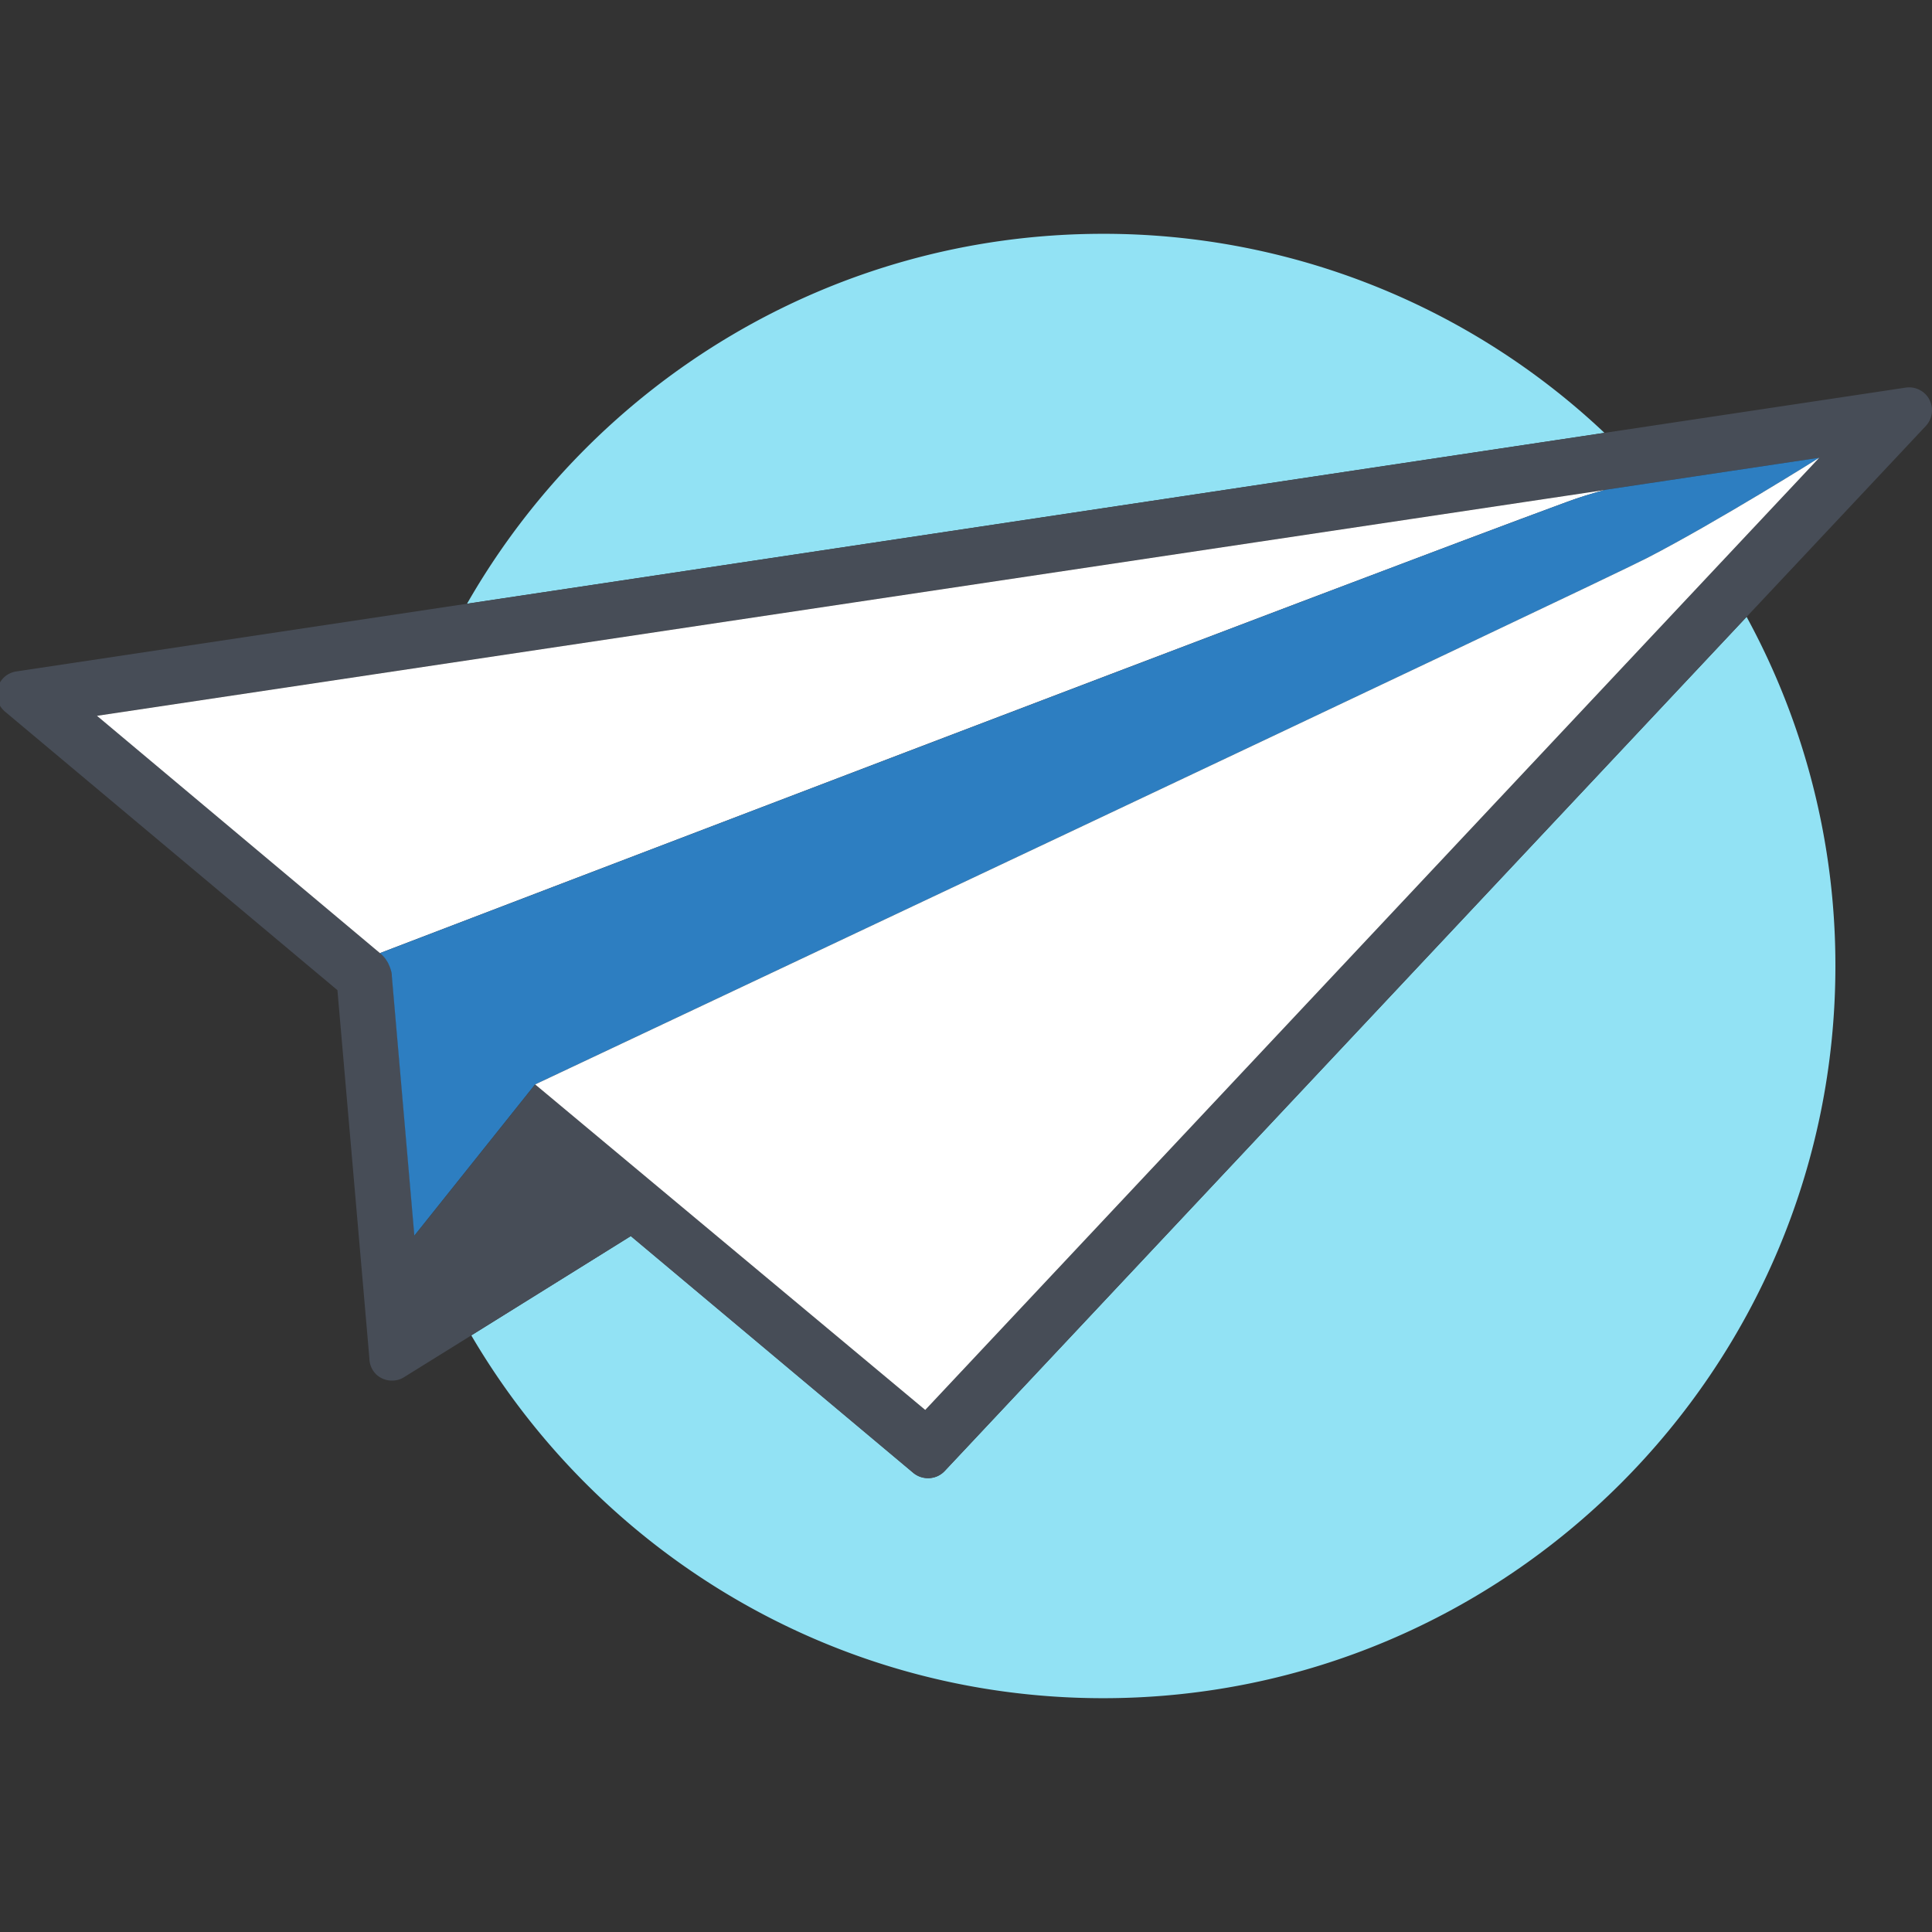
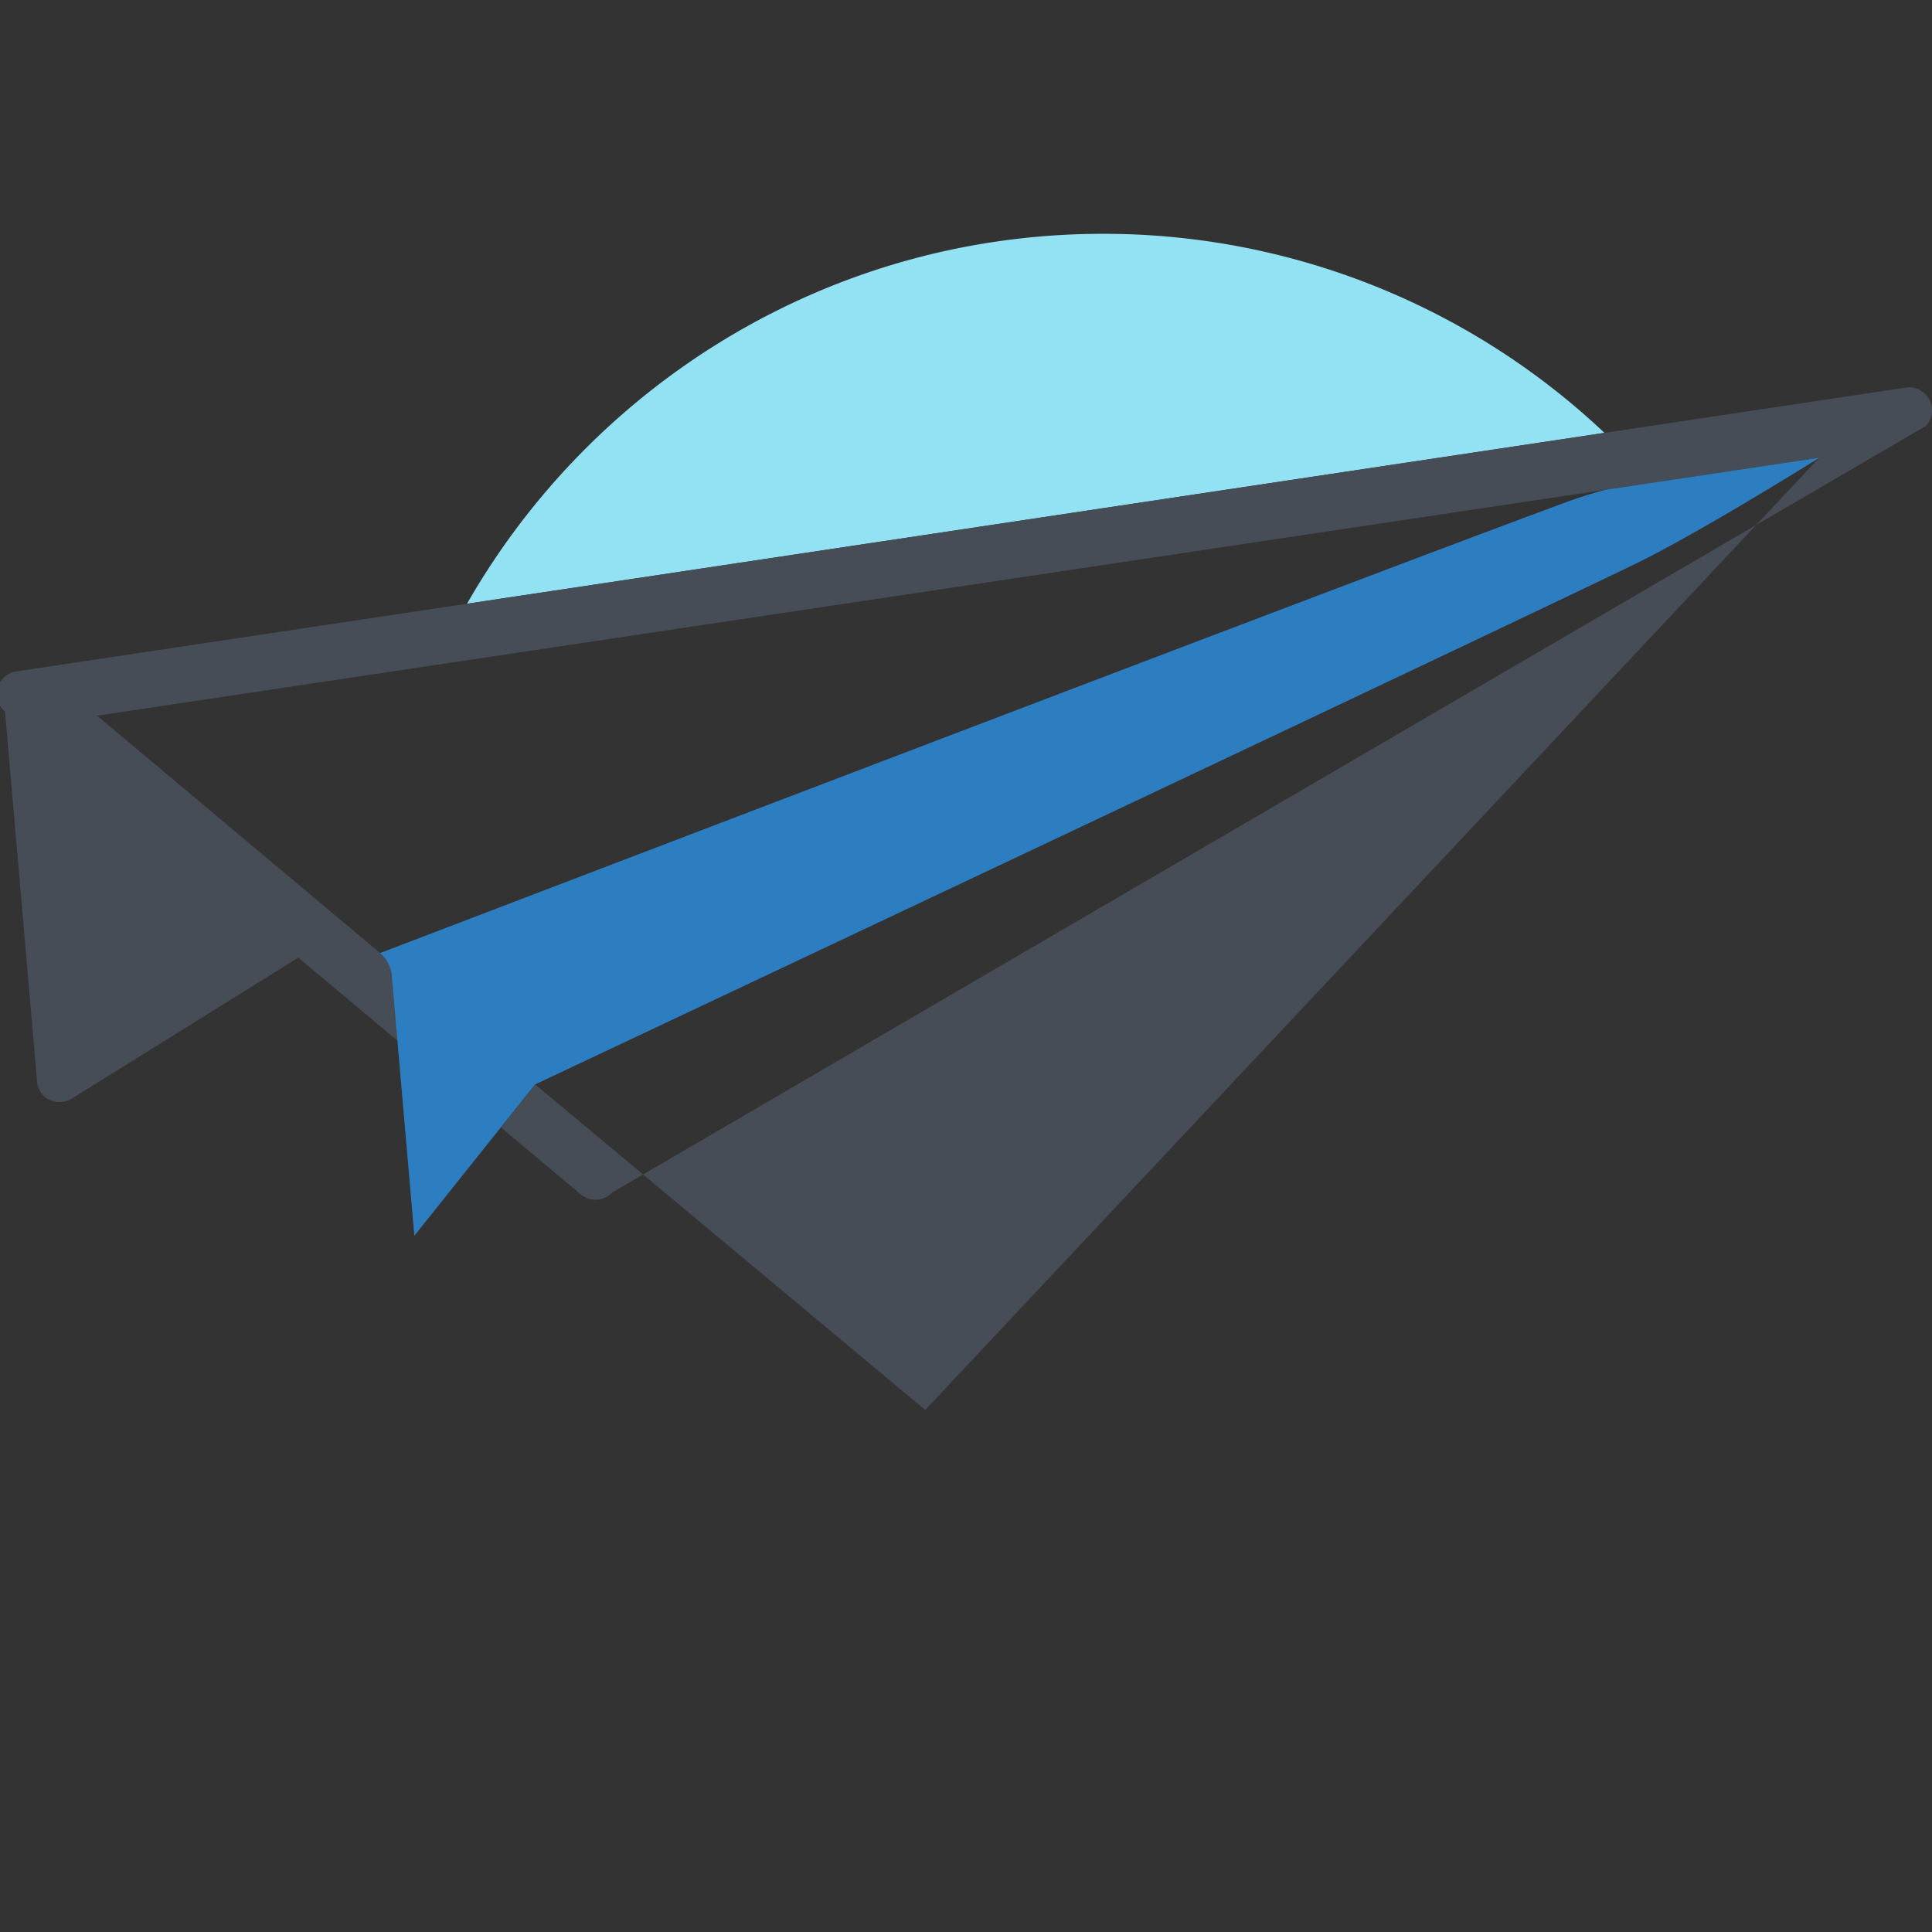
<svg xmlns="http://www.w3.org/2000/svg" id="Layer_1" data-name="Layer 1" viewBox="0 0 600 600">
  <rect x="0" y="0" width="600" height="600" fill="#333333" stroke="none" />
  <defs>
    <style type="text/css">.cls-1{fill:#92e2f4;}.cls-2{fill:#474d57;}.cls-3{fill:#fff;}.cls-4{fill:#2d7ec1;}</style>
  </defs>
  <title>LOGOMASTER</title>
-   <path class="cls-1" d="M542.42,191.56l-249,265.23a7.06,7.06,0,0,1-5.19,2.24,7.16,7.16,0,0,1-4.59-1.65l-87.72-73.53-2.14,1.34-35.63,22.18-11.79,7.34C185.84,482.06,259,527.39,342.59,527.39,468,527.39,570,425.39,570,300A226,226,0,0,0,542.42,191.56Z" />
  <path class="cls-1" d="M498.28,134.43A226.53,226.53,0,0,0,342.59,72.61c-84.48,0-158.35,46.31-197.55,114.88l17.85-2.68Z" />
-   <path class="cls-2" d="M599.19,124.12l-.12-.25a7.12,7.12,0,0,0-6.16-3.57,7.71,7.71,0,0,0-1.07.08L5.06,208.52a7.13,7.13,0,0,0-5.79,5.09A7.18,7.18,0,0,0,1.55,221L104.79,307.5s9.93,114.27,9.93,114.43a7.08,7.08,0,0,0,2.22,5,7.16,7.16,0,0,0,4.82,1.83,6.91,6.91,0,0,0,3.52-.94s19.71-12.22,68.46-42.59l2.14-1.34,87.72,73.53a7.16,7.16,0,0,0,4.59,1.65,7.06,7.06,0,0,0,5.19-2.24L598.07,132.3A7.15,7.15,0,0,0,599.19,124.12ZM287.34,437.87,166.21,336.78l-37.46,46.93-7-80.66a10.32,10.32,0,0,0-3.62-7l-88-73.79L565,142.15Z" />
-   <path class="cls-3" d="M122.47,294.28c3-1.15,301.26-115.32,364.36-138.48,3.59-1.32,7.39-2.51,11.62-3.64L30.12,222.3,118,296Z" />
+   <path class="cls-2" d="M599.19,124.12l-.12-.25a7.12,7.12,0,0,0-6.16-3.57,7.71,7.71,0,0,0-1.07.08L5.06,208.52a7.13,7.13,0,0,0-5.79,5.09A7.18,7.18,0,0,0,1.55,221s9.93,114.27,9.93,114.43a7.08,7.08,0,0,0,2.22,5,7.16,7.16,0,0,0,4.82,1.83,6.91,6.91,0,0,0,3.52-.94s19.71-12.22,68.46-42.59l2.14-1.34,87.72,73.53a7.16,7.16,0,0,0,4.59,1.65,7.06,7.06,0,0,0,5.19-2.24L598.07,132.3A7.15,7.15,0,0,0,599.19,124.12ZM287.34,437.87,166.21,336.78l-37.46,46.93-7-80.66a10.32,10.32,0,0,0-3.62-7l-88-73.79L565,142.15Z" />
  <path class="cls-4" d="M565,142.15l-66.27,9.93c-4.34,1.16-8.22,2.37-11.9,3.72C423.73,179,118,296,118,296l.14.12a10.25,10.25,0,0,1,.89.85,9.34,9.34,0,0,1,1,1.3c.19.29.38.6.55.92,0,0,0,0,0,0s.08.22.13.33,0,0,0,0a9.42,9.42,0,0,1,.61,1.55,8.82,8.82,0,0,1,.36,1.58V303s0,0,0,.07l7,80.66,37.46-46.93S495.7,181.45,511.48,173.32c21.81-11.25,53.5-31.15,53.53-31.17h0Z" />
-   <path class="cls-3" d="M565,142.15s-31.72,19.92-53.53,31.17c-15.78,8.13-345.27,163.46-345.27,163.46L287.34,437.87,565,142.15Z" />
</svg>